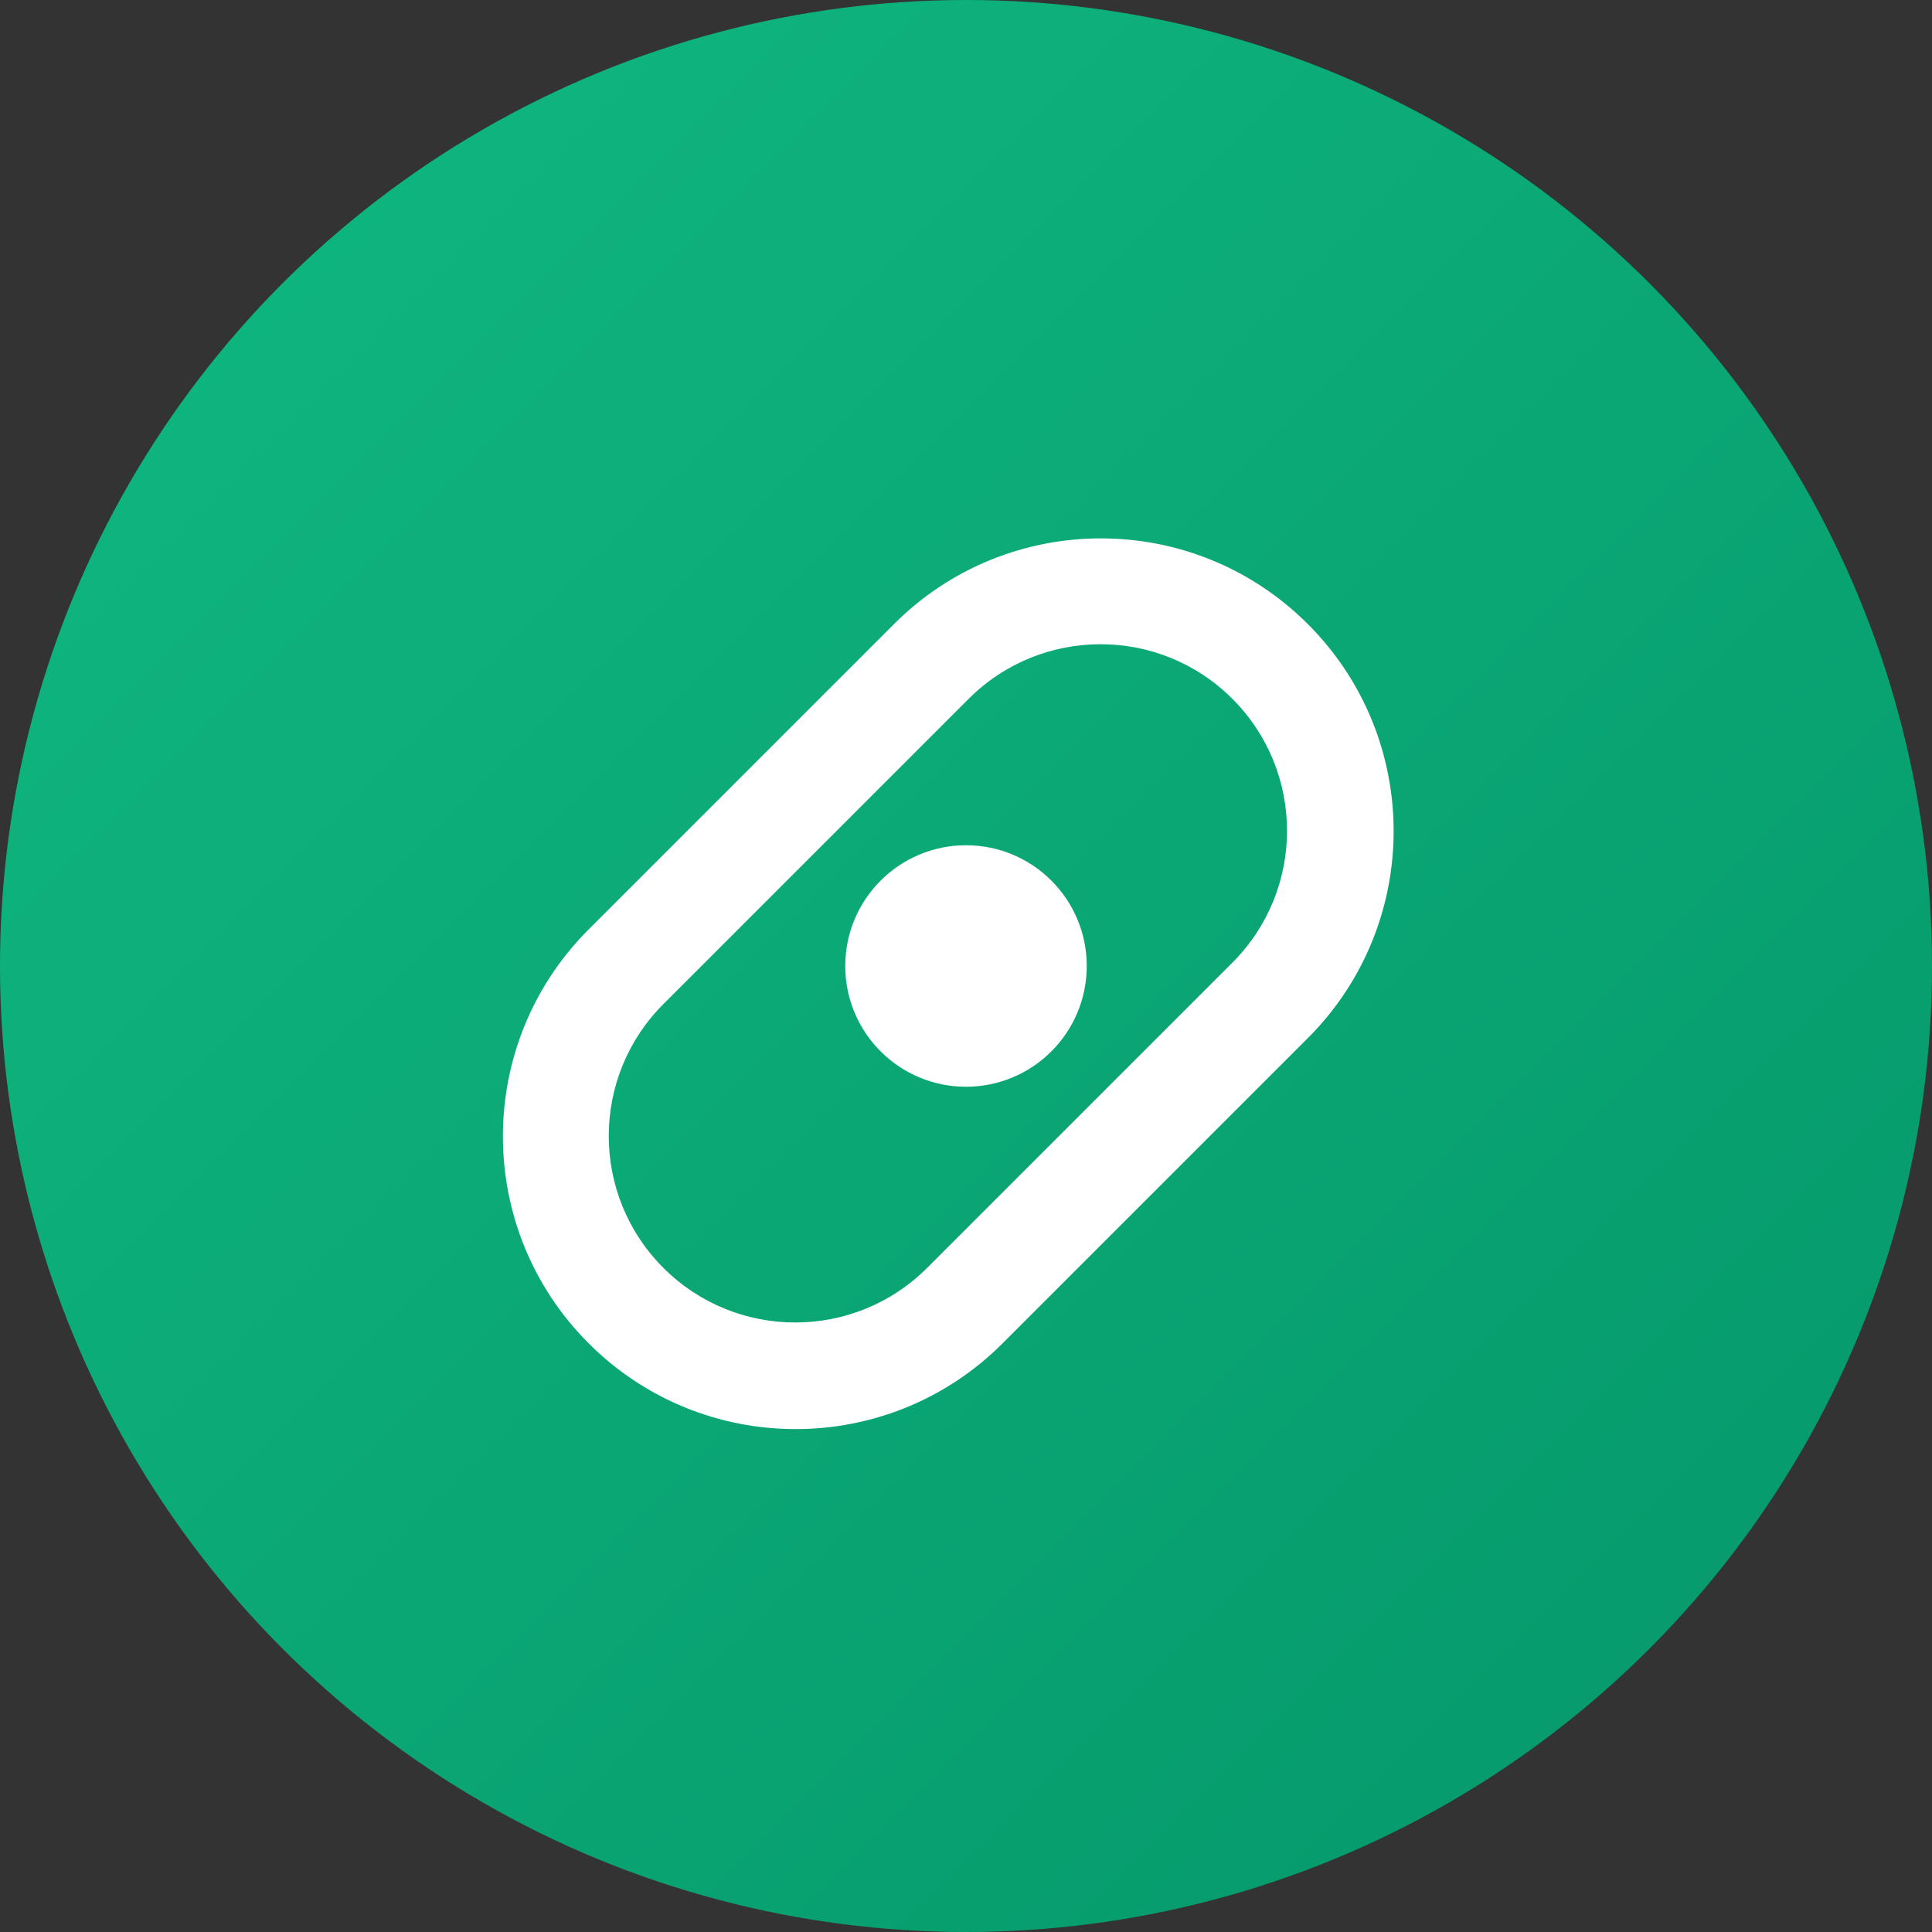
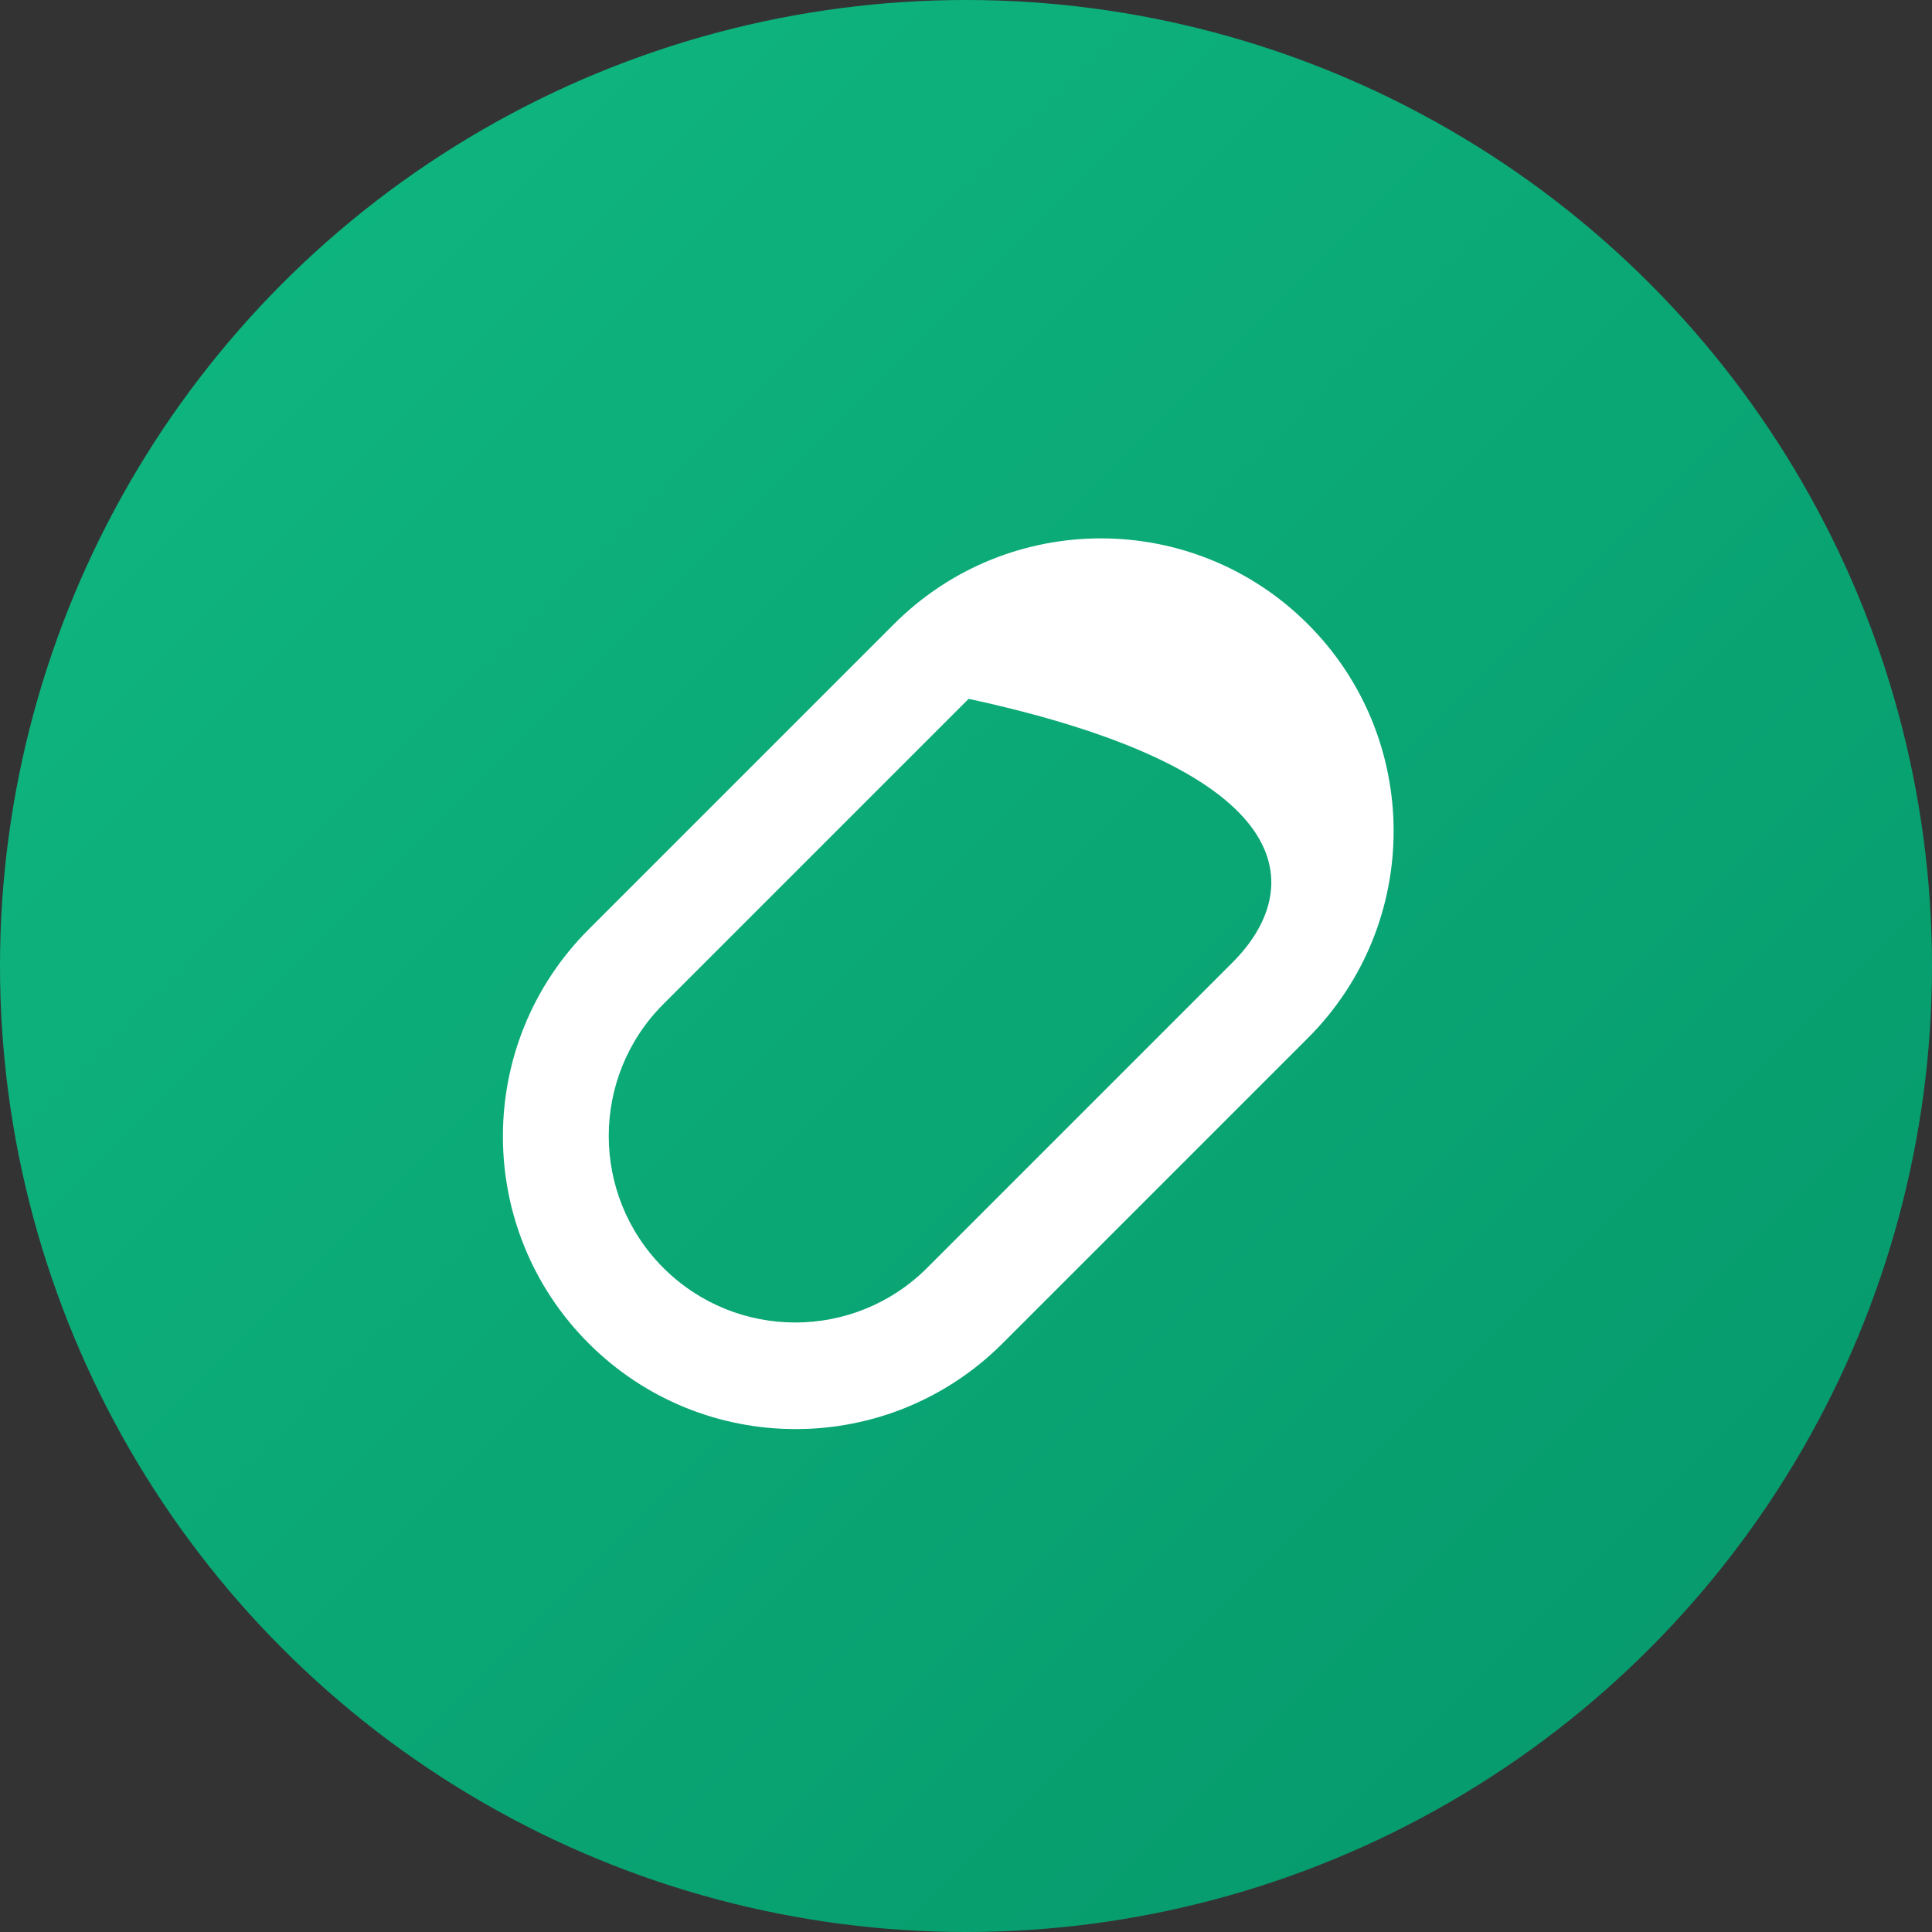
<svg xmlns="http://www.w3.org/2000/svg" width="512" height="512" viewBox="0 0 512 512" version="1.1">
  <rect x="0" y="0" width="512" height="512" fill="#333333" stroke="none" />
  <defs>
    <linearGradient id="grad1" x1="0%" y1="0%" x2="100%" y2="100%">
      <stop offset="0%" style="stop-color:#10B981;stop-opacity:1" />
      <stop offset="100%" style="stop-color:#059669;stop-opacity:1" />
    </linearGradient>
  </defs>
  <g stroke="none" stroke-width="1" fill="none" fill-rule="evenodd">
    <circle fill="url(#grad1)" cx="256" cy="256" r="256" />
-     <path d="M346.6,165.4c-30.3-30.3-79.4-30.3-109.7,0l-80.9,80.9c-30.3,30.3-30.3,79.4,0,109.7s79.4,30.3,109.7,0l80.9-80.9 C376.9,244.8,376.9,195.7,346.6,165.4z M326.6,255.1l-80.9,80.9c-19.3,19.3-50.6,19.3-69.9,0c-19.3-19.3-19.3-50.6,0-69.9l80.9-80.9 c19.3-19.3,50.6-19.3,69.9,0C345.9,204.5,345.9,235.8,326.6,255.1z" fill="#FFFFFF" />
-     <circle fill="#FFFFFF" cx="256" cy="256" r="32" />
+     <path d="M346.6,165.4c-30.3-30.3-79.4-30.3-109.7,0l-80.9,80.9c-30.3,30.3-30.3,79.4,0,109.7s79.4,30.3,109.7,0l80.9-80.9 C376.9,244.8,376.9,195.7,346.6,165.4z M326.6,255.1l-80.9,80.9c-19.3,19.3-50.6,19.3-69.9,0c-19.3-19.3-19.3-50.6,0-69.9l80.9-80.9 C345.9,204.5,345.9,235.8,326.6,255.1z" fill="#FFFFFF" />
  </g>
</svg>